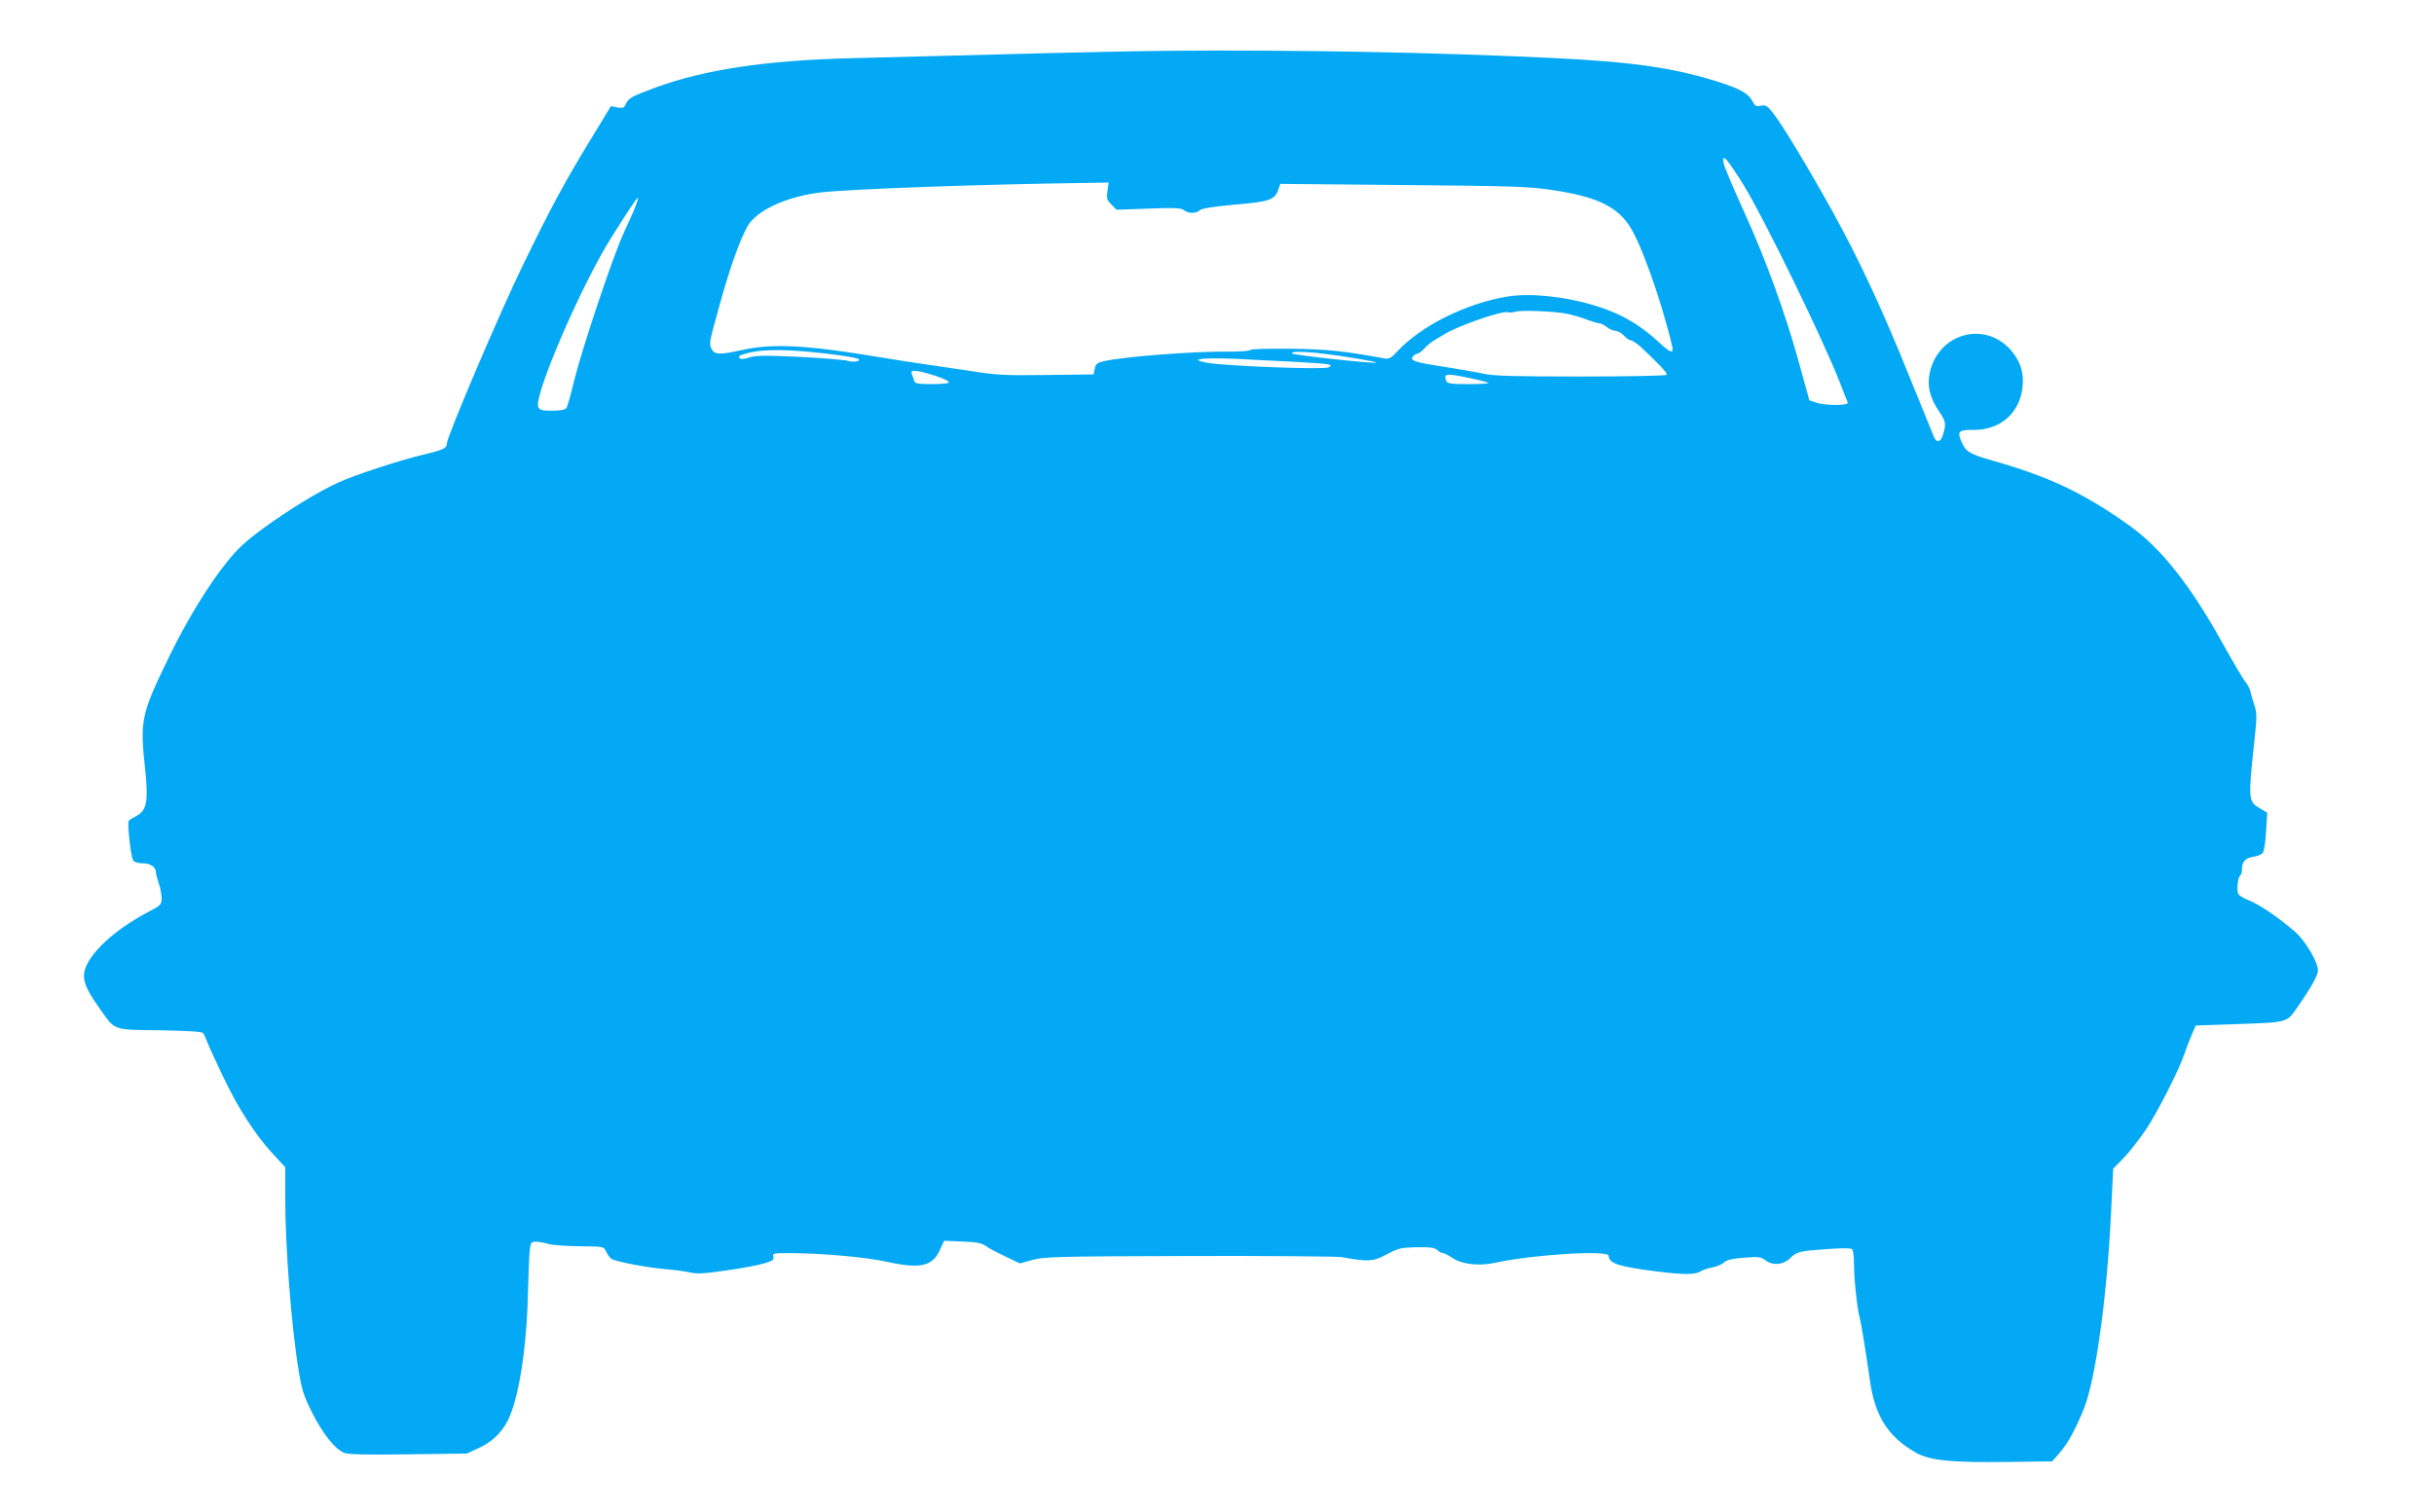
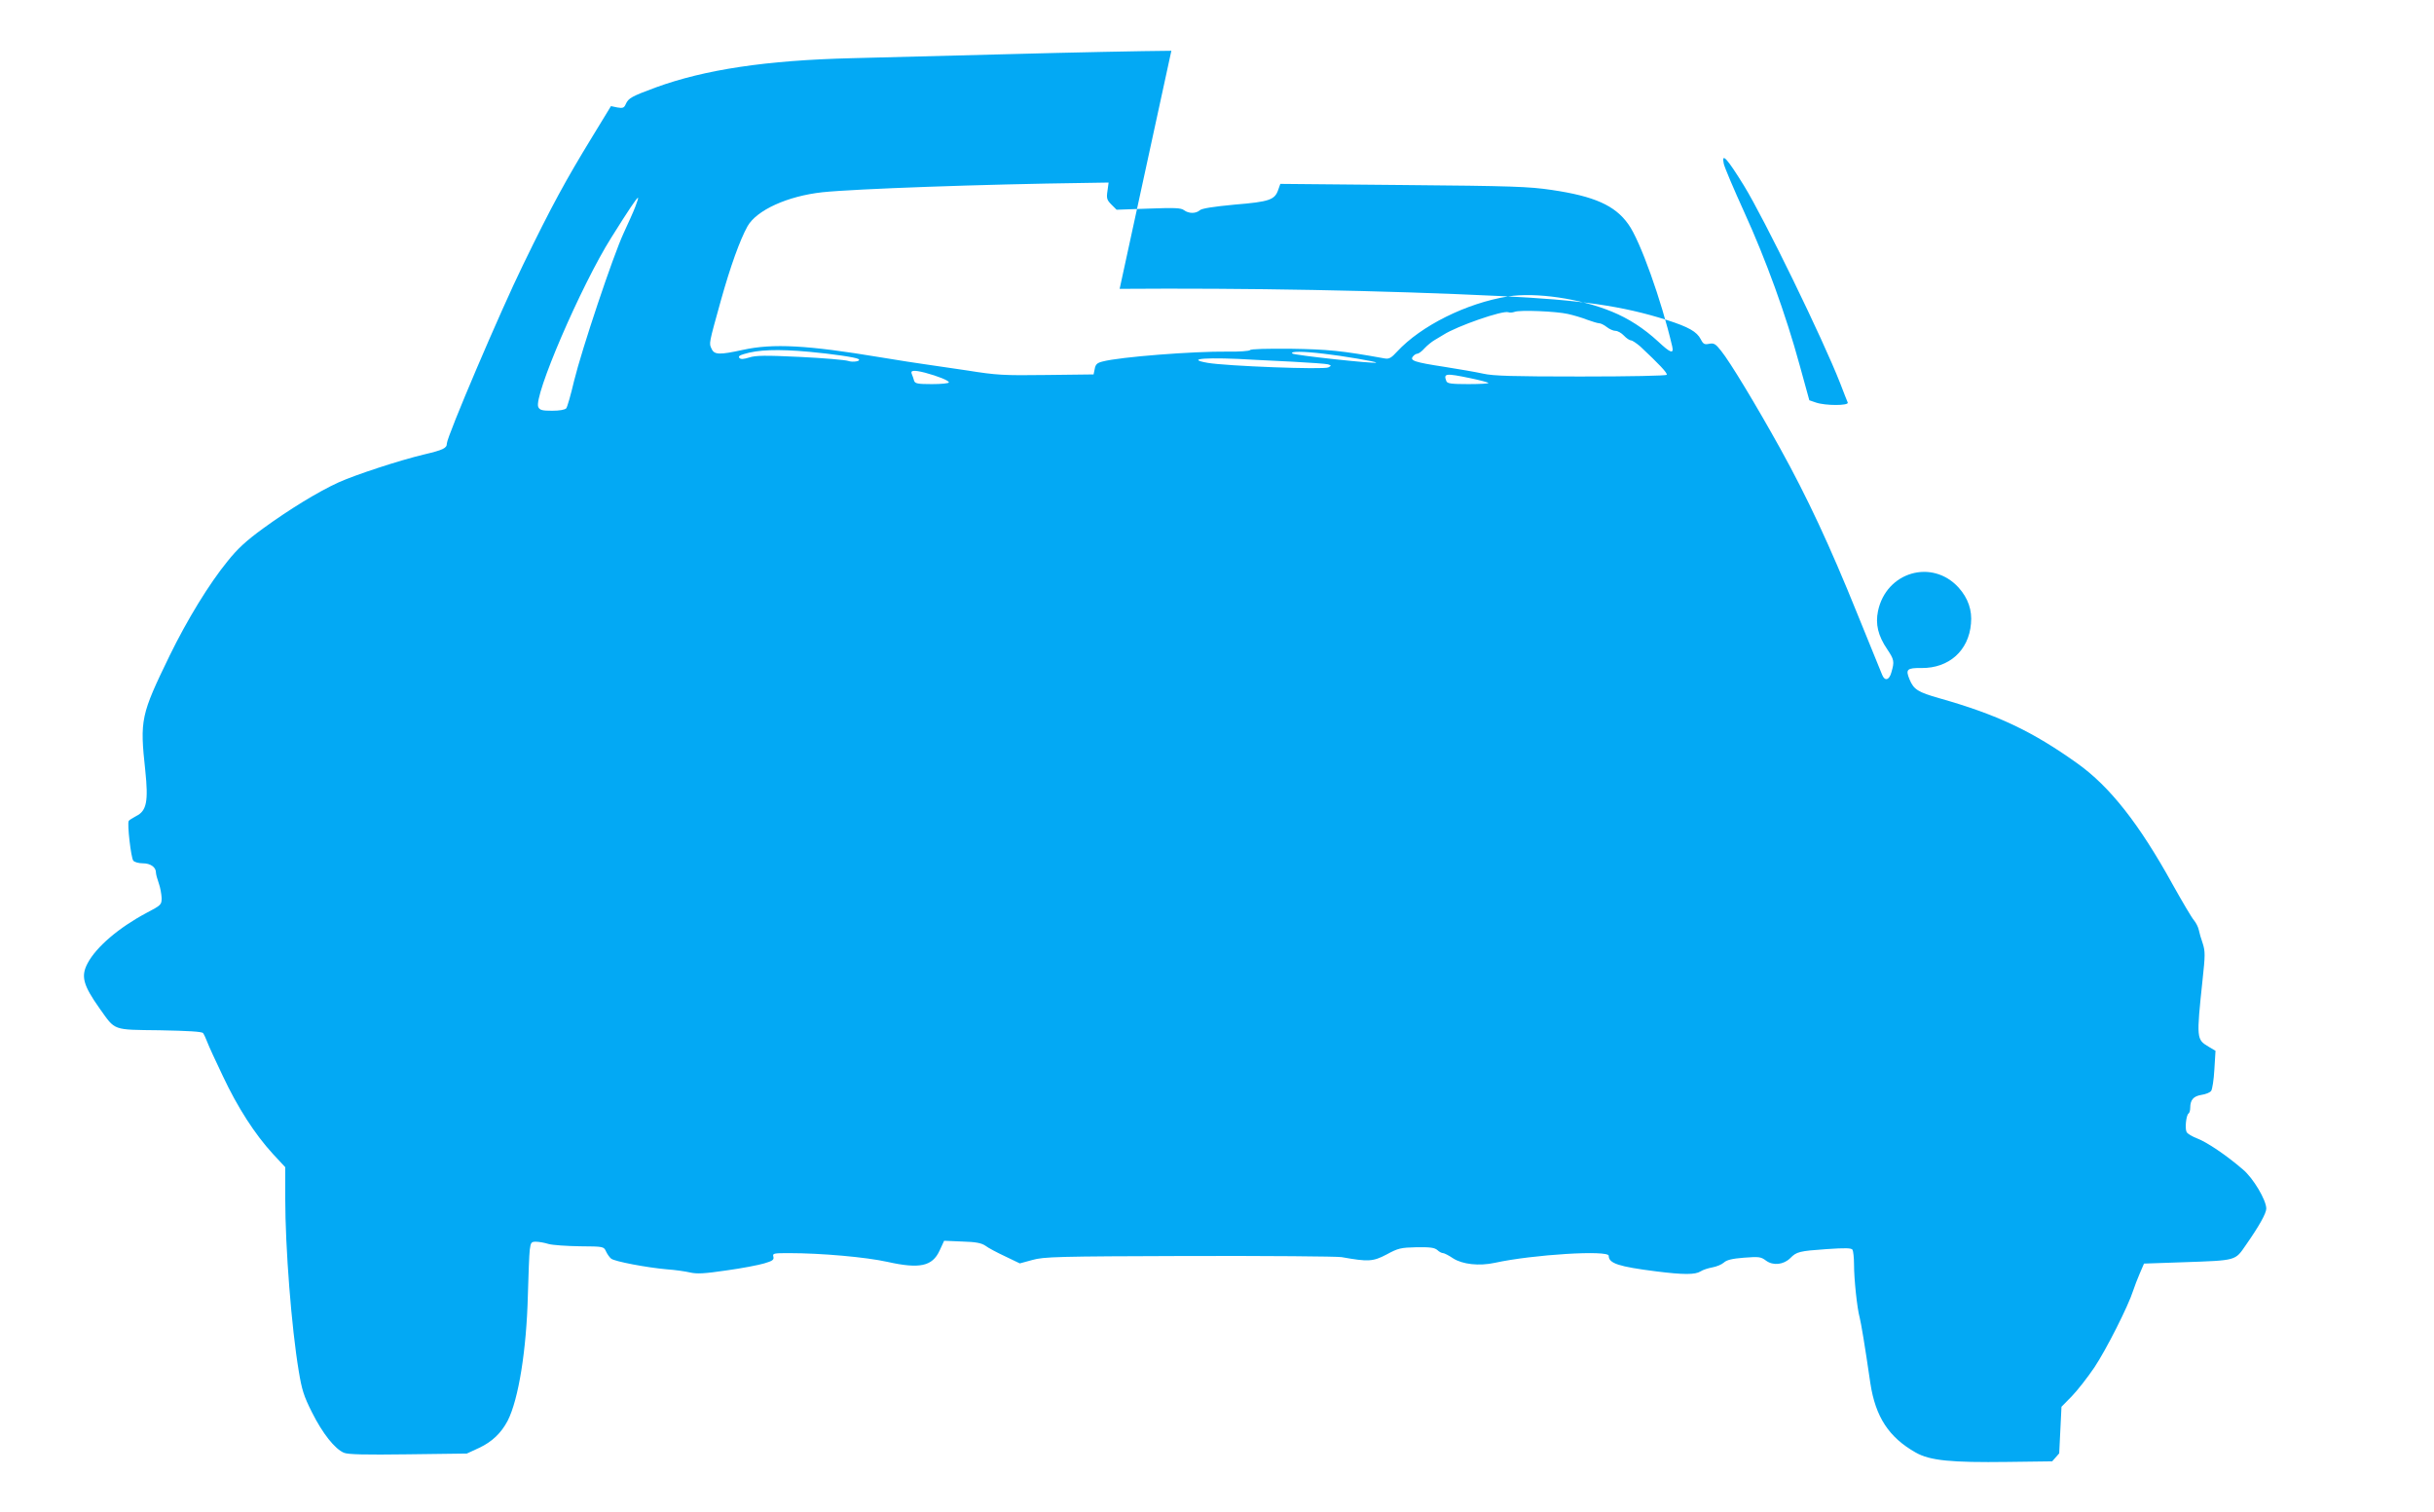
<svg xmlns="http://www.w3.org/2000/svg" version="1.0" width="1280pt" height="795pt" viewBox="0 0 1280 795" preserveAspectRatio="xMidYMid meet">
  <g transform="translate(0,795) scale(0.1,-0.1)" fill="#03a9f4" stroke="none">
-     <path d="M6160 7683 c-146 -1 -535 -9 -865 -18 -330 -8 -697 -18 -815 -21 -452 -11 -774 -60 -1032 -154 -127 -47 -143 -56 -157 -87 -9 -21 -16 -23 -45 -18 l-33 7 -100 -164 c-137 -224 -213 -363 -362 -670 -119 -243 -401 -905 -401 -940 0 -25 -19 -34 -120 -58 -130 -31 -359 -106 -450 -147 -107 -49 -256 -140 -395 -241 -91 -66 -137 -109 -188 -173 -98 -120 -213 -309 -304 -495 -153 -315 -158 -338 -129 -606 17 -162 7 -212 -47 -239 -19 -10 -38 -22 -40 -26 -9 -14 12 -195 24 -209 6 -8 29 -14 50 -14 40 0 69 -20 69 -48 0 -9 7 -35 15 -57 8 -22 14 -57 15 -77 0 -36 -2 -38 -80 -79 -146 -78 -263 -178 -309 -264 -37 -69 -24 -116 64 -240 83 -116 64 -110 315 -113 152 -3 222 -7 228 -15 5 -7 15 -28 22 -47 7 -19 44 -100 82 -179 78 -166 168 -305 262 -408 l66 -71 0 -164 c0 -260 33 -681 71 -908 16 -97 26 -131 70 -218 55 -110 120 -192 168 -212 22 -9 109 -11 338 -8 l308 4 65 30 c68 32 116 78 150 143 57 112 99 373 106 661 3 107 7 214 10 238 5 38 8 42 32 42 15 0 45 -5 67 -12 22 -6 96 -11 165 -12 124 -1 125 -1 137 -27 7 -15 19 -32 27 -38 18 -15 188 -47 291 -56 44 -3 100 -11 125 -17 36 -8 74 -6 190 11 80 11 169 28 199 37 44 13 52 19 48 35 -5 18 1 19 82 19 171 0 405 -21 518 -46 170 -38 236 -23 274 59 l24 52 95 -4 c73 -2 101 -8 122 -22 14 -11 61 -36 104 -56 l77 -37 66 18 c61 17 126 19 821 21 415 1 778 -2 805 -6 140 -25 165 -24 237 14 61 33 74 36 157 38 72 1 95 -2 110 -15 9 -9 23 -16 30 -16 6 0 30 -12 52 -27 49 -32 137 -42 220 -24 201 44 599 68 599 37 0 -40 52 -57 250 -82 143 -18 205 -18 233 0 12 8 40 17 62 21 22 4 49 15 60 25 15 14 43 21 106 26 80 6 89 5 117 -16 37 -27 92 -21 127 14 33 33 46 37 189 47 102 7 131 6 138 -3 4 -7 8 -42 8 -78 0 -76 16 -230 30 -280 8 -34 25 -132 56 -345 27 -176 97 -284 239 -364 74 -42 185 -53 484 -49 l233 3 37 42 c44 49 87 128 131 238 60 150 120 583 141 1014 l12 245 54 55 c30 31 83 99 119 152 62 93 178 322 204 404 7 22 23 63 35 91 l22 51 204 7 c286 10 274 7 332 91 70 100 107 167 107 191 0 45 -69 161 -123 206 -88 76 -190 144 -240 163 -26 10 -52 25 -56 34 -10 19 -2 89 10 97 5 3 9 16 9 30 0 42 17 61 58 68 22 3 45 12 52 21 6 8 14 58 17 113 l6 98 -37 22 c-63 38 -64 41 -31 352 14 128 14 149 1 190 -9 25 -18 57 -21 72 -3 14 -14 37 -25 50 -11 12 -61 97 -112 188 -176 319 -330 515 -501 637 -238 170 -422 257 -726 343 -113 32 -135 46 -157 99 -22 53 -14 61 64 60 143 -1 247 91 259 233 7 71 -15 134 -65 190 -139 153 -381 83 -424 -124 -14 -68 0 -129 49 -201 36 -54 38 -64 22 -119 -11 -43 -35 -50 -49 -15 -5 12 -64 157 -131 322 -144 357 -263 612 -406 870 -126 227 -263 454 -310 512 -29 37 -38 42 -63 37 -24 -5 -31 -2 -44 24 -21 40 -63 64 -178 101 -233 74 -454 106 -873 126 -621 30 -1345 43 -2005 38z m3011 -709 c108 -176 414 -804 506 -1039 19 -49 37 -96 40 -102 7 -17 -118 -17 -167 0 l-35 12 -51 185 c-72 264 -177 554 -292 806 -55 121 -103 234 -107 253 -13 62 17 29 106 -115z m-3347 -28 c-6 -39 -3 -48 21 -72 l27 -27 167 6 c138 5 171 4 187 -8 25 -19 63 -19 83 -1 11 10 69 19 184 30 183 15 211 25 229 78 l11 31 646 -6 c573 -5 661 -8 782 -26 223 -33 332 -81 402 -180 62 -85 174 -400 231 -643 9 -41 -9 -35 -73 25 -76 70 -156 122 -244 158 -167 69 -400 103 -547 80 -218 -35 -457 -154 -583 -290 -30 -33 -42 -40 -65 -36 -227 41 -300 48 -494 51 -124 1 -210 -1 -214 -7 -3 -5 -56 -9 -117 -8 -182 2 -568 -28 -658 -52 -29 -7 -38 -15 -42 -39 l-6 -29 -248 -3 c-228 -3 -261 -1 -418 24 -93 14 -195 29 -225 33 -30 4 -134 20 -230 36 -384 64 -565 74 -724 39 -123 -27 -150 -26 -164 6 -14 29 -15 24 49 254 50 179 100 318 140 390 48 85 211 159 394 179 172 18 847 42 1382 49 l123 2 -6 -44z m-2483 -83 c-10 -27 -38 -88 -61 -138 -56 -120 -221 -614 -261 -778 -17 -73 -36 -138 -41 -144 -7 -8 -35 -13 -74 -13 -52 0 -65 3 -73 19 -28 52 225 640 384 892 92 147 134 209 140 209 3 0 -4 -21 -14 -47z m4904 -564 c27 -6 73 -19 100 -30 28 -10 57 -19 65 -19 8 0 26 -9 40 -20 14 -11 34 -20 46 -20 11 0 31 -11 44 -25 13 -14 30 -25 37 -25 7 0 29 -15 49 -32 98 -92 144 -140 139 -149 -4 -5 -191 -9 -453 -9 -356 0 -460 3 -512 15 -36 8 -128 24 -205 36 -157 24 -183 33 -164 55 6 8 17 14 23 14 6 0 23 12 37 28 14 15 38 35 54 44 17 10 37 22 45 27 71 46 313 130 342 119 7 -3 22 -2 33 2 27 11 218 3 280 -11z m-3990 -199 c120 -11 245 -29 259 -38 18 -11 -29 -19 -54 -10 -14 5 -127 15 -252 21 -186 9 -234 8 -268 -3 -29 -9 -44 -10 -51 -3 -8 8 -1 14 23 21 73 23 178 27 343 12z m2705 -10 c98 -11 281 -42 277 -47 -7 -7 -433 39 -441 48 -13 12 55 12 164 -1z m-365 -32 c17 -1 107 -5 200 -10 94 -5 179 -11 189 -14 18 -6 18 -7 2 -16 -22 -13 -541 7 -636 24 -125 22 3 31 245 16z m-1730 -68 c67 -18 125 -41 125 -51 0 -5 -40 -9 -89 -9 -76 0 -89 3 -94 18 -2 9 -8 25 -12 35 -9 20 10 22 70 7z m2868 -29 c48 -10 91 -21 94 -25 4 -3 -43 -6 -104 -6 -92 0 -112 3 -117 16 -16 41 -3 42 127 15z" />
+     <path d="M6160 7683 c-146 -1 -535 -9 -865 -18 -330 -8 -697 -18 -815 -21 -452 -11 -774 -60 -1032 -154 -127 -47 -143 -56 -157 -87 -9 -21 -16 -23 -45 -18 l-33 7 -100 -164 c-137 -224 -213 -363 -362 -670 -119 -243 -401 -905 -401 -940 0 -25 -19 -34 -120 -58 -130 -31 -359 -106 -450 -147 -107 -49 -256 -140 -395 -241 -91 -66 -137 -109 -188 -173 -98 -120 -213 -309 -304 -495 -153 -315 -158 -338 -129 -606 17 -162 7 -212 -47 -239 -19 -10 -38 -22 -40 -26 -9 -14 12 -195 24 -209 6 -8 29 -14 50 -14 40 0 69 -20 69 -48 0 -9 7 -35 15 -57 8 -22 14 -57 15 -77 0 -36 -2 -38 -80 -79 -146 -78 -263 -178 -309 -264 -37 -69 -24 -116 64 -240 83 -116 64 -110 315 -113 152 -3 222 -7 228 -15 5 -7 15 -28 22 -47 7 -19 44 -100 82 -179 78 -166 168 -305 262 -408 l66 -71 0 -164 c0 -260 33 -681 71 -908 16 -97 26 -131 70 -218 55 -110 120 -192 168 -212 22 -9 109 -11 338 -8 l308 4 65 30 c68 32 116 78 150 143 57 112 99 373 106 661 3 107 7 214 10 238 5 38 8 42 32 42 15 0 45 -5 67 -12 22 -6 96 -11 165 -12 124 -1 125 -1 137 -27 7 -15 19 -32 27 -38 18 -15 188 -47 291 -56 44 -3 100 -11 125 -17 36 -8 74 -6 190 11 80 11 169 28 199 37 44 13 52 19 48 35 -5 18 1 19 82 19 171 0 405 -21 518 -46 170 -38 236 -23 274 59 l24 52 95 -4 c73 -2 101 -8 122 -22 14 -11 61 -36 104 -56 l77 -37 66 18 c61 17 126 19 821 21 415 1 778 -2 805 -6 140 -25 165 -24 237 14 61 33 74 36 157 38 72 1 95 -2 110 -15 9 -9 23 -16 30 -16 6 0 30 -12 52 -27 49 -32 137 -42 220 -24 201 44 599 68 599 37 0 -40 52 -57 250 -82 143 -18 205 -18 233 0 12 8 40 17 62 21 22 4 49 15 60 25 15 14 43 21 106 26 80 6 89 5 117 -16 37 -27 92 -21 127 14 33 33 46 37 189 47 102 7 131 6 138 -3 4 -7 8 -42 8 -78 0 -76 16 -230 30 -280 8 -34 25 -132 56 -345 27 -176 97 -284 239 -364 74 -42 185 -53 484 -49 l233 3 37 42 l12 245 54 55 c30 31 83 99 119 152 62 93 178 322 204 404 7 22 23 63 35 91 l22 51 204 7 c286 10 274 7 332 91 70 100 107 167 107 191 0 45 -69 161 -123 206 -88 76 -190 144 -240 163 -26 10 -52 25 -56 34 -10 19 -2 89 10 97 5 3 9 16 9 30 0 42 17 61 58 68 22 3 45 12 52 21 6 8 14 58 17 113 l6 98 -37 22 c-63 38 -64 41 -31 352 14 128 14 149 1 190 -9 25 -18 57 -21 72 -3 14 -14 37 -25 50 -11 12 -61 97 -112 188 -176 319 -330 515 -501 637 -238 170 -422 257 -726 343 -113 32 -135 46 -157 99 -22 53 -14 61 64 60 143 -1 247 91 259 233 7 71 -15 134 -65 190 -139 153 -381 83 -424 -124 -14 -68 0 -129 49 -201 36 -54 38 -64 22 -119 -11 -43 -35 -50 -49 -15 -5 12 -64 157 -131 322 -144 357 -263 612 -406 870 -126 227 -263 454 -310 512 -29 37 -38 42 -63 37 -24 -5 -31 -2 -44 24 -21 40 -63 64 -178 101 -233 74 -454 106 -873 126 -621 30 -1345 43 -2005 38z m3011 -709 c108 -176 414 -804 506 -1039 19 -49 37 -96 40 -102 7 -17 -118 -17 -167 0 l-35 12 -51 185 c-72 264 -177 554 -292 806 -55 121 -103 234 -107 253 -13 62 17 29 106 -115z m-3347 -28 c-6 -39 -3 -48 21 -72 l27 -27 167 6 c138 5 171 4 187 -8 25 -19 63 -19 83 -1 11 10 69 19 184 30 183 15 211 25 229 78 l11 31 646 -6 c573 -5 661 -8 782 -26 223 -33 332 -81 402 -180 62 -85 174 -400 231 -643 9 -41 -9 -35 -73 25 -76 70 -156 122 -244 158 -167 69 -400 103 -547 80 -218 -35 -457 -154 -583 -290 -30 -33 -42 -40 -65 -36 -227 41 -300 48 -494 51 -124 1 -210 -1 -214 -7 -3 -5 -56 -9 -117 -8 -182 2 -568 -28 -658 -52 -29 -7 -38 -15 -42 -39 l-6 -29 -248 -3 c-228 -3 -261 -1 -418 24 -93 14 -195 29 -225 33 -30 4 -134 20 -230 36 -384 64 -565 74 -724 39 -123 -27 -150 -26 -164 6 -14 29 -15 24 49 254 50 179 100 318 140 390 48 85 211 159 394 179 172 18 847 42 1382 49 l123 2 -6 -44z m-2483 -83 c-10 -27 -38 -88 -61 -138 -56 -120 -221 -614 -261 -778 -17 -73 -36 -138 -41 -144 -7 -8 -35 -13 -74 -13 -52 0 -65 3 -73 19 -28 52 225 640 384 892 92 147 134 209 140 209 3 0 -4 -21 -14 -47z m4904 -564 c27 -6 73 -19 100 -30 28 -10 57 -19 65 -19 8 0 26 -9 40 -20 14 -11 34 -20 46 -20 11 0 31 -11 44 -25 13 -14 30 -25 37 -25 7 0 29 -15 49 -32 98 -92 144 -140 139 -149 -4 -5 -191 -9 -453 -9 -356 0 -460 3 -512 15 -36 8 -128 24 -205 36 -157 24 -183 33 -164 55 6 8 17 14 23 14 6 0 23 12 37 28 14 15 38 35 54 44 17 10 37 22 45 27 71 46 313 130 342 119 7 -3 22 -2 33 2 27 11 218 3 280 -11z m-3990 -199 c120 -11 245 -29 259 -38 18 -11 -29 -19 -54 -10 -14 5 -127 15 -252 21 -186 9 -234 8 -268 -3 -29 -9 -44 -10 -51 -3 -8 8 -1 14 23 21 73 23 178 27 343 12z m2705 -10 c98 -11 281 -42 277 -47 -7 -7 -433 39 -441 48 -13 12 55 12 164 -1z m-365 -32 c17 -1 107 -5 200 -10 94 -5 179 -11 189 -14 18 -6 18 -7 2 -16 -22 -13 -541 7 -636 24 -125 22 3 31 245 16z m-1730 -68 c67 -18 125 -41 125 -51 0 -5 -40 -9 -89 -9 -76 0 -89 3 -94 18 -2 9 -8 25 -12 35 -9 20 10 22 70 7z m2868 -29 c48 -10 91 -21 94 -25 4 -3 -43 -6 -104 -6 -92 0 -112 3 -117 16 -16 41 -3 42 127 15z" />
  </g>
</svg>